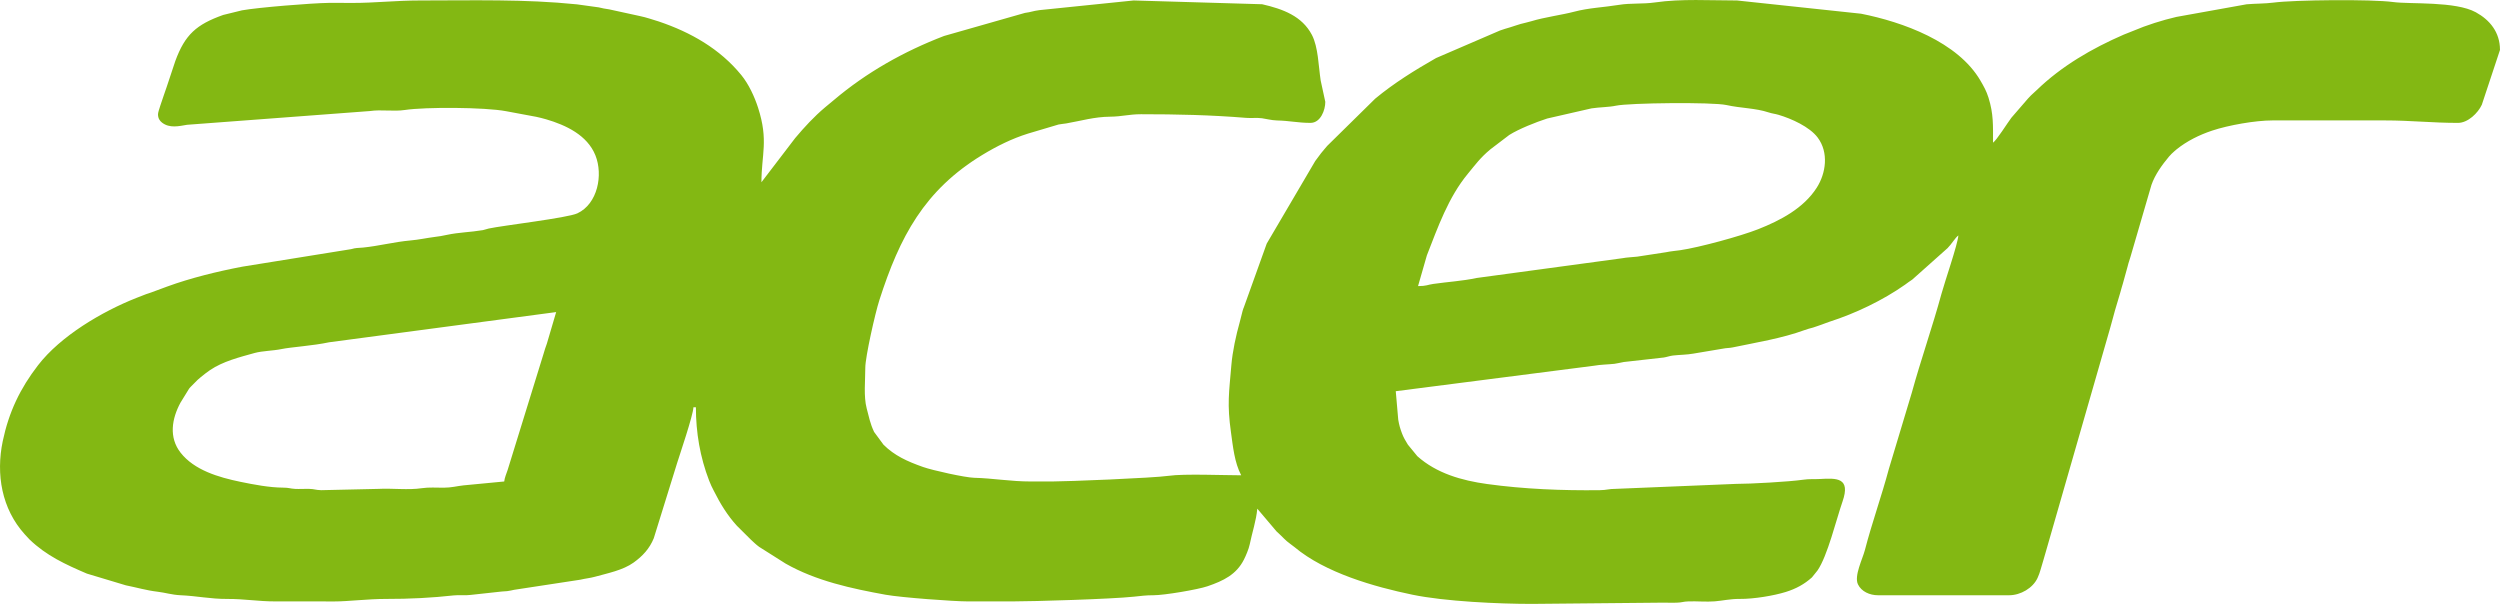
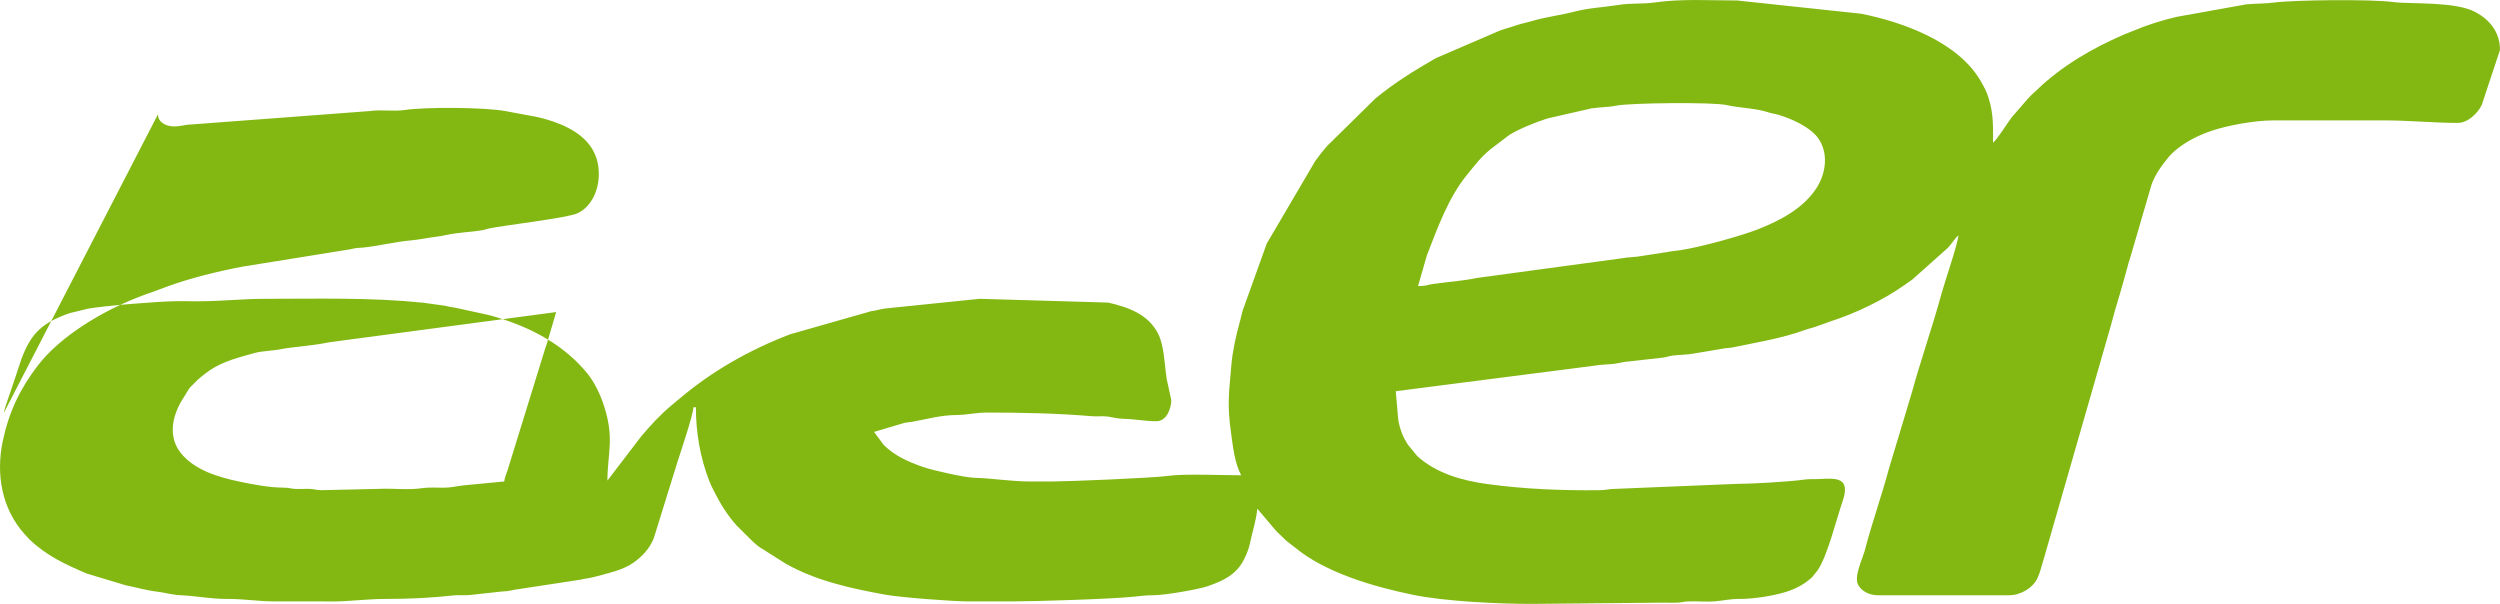
<svg xmlns="http://www.w3.org/2000/svg" xml:space="preserve" width="85.793mm" height="20.724mm" version="1.1" style="shape-rendering:geometricPrecision; text-rendering:geometricPrecision; image-rendering:optimizeQuality; fill-rule:evenodd; clip-rule:evenodd" viewBox="0 0 8211.07 1983.47">
  <defs>
    <style type="text/css">
   
    .fil0 {fill:#83B813}
   
  </style>
  </defs>
  <g id="Слой_x0020_1">
-     <path class="fil0" d="M1656.08 1581.4l-133.44 12.74c-21.21,2.19 -39.53,7.65 -65.41,7.68 -23.62,0.04 -48.85,-1.86 -71.53,1.59 -45.38,6.85 -96.49,-0.24 -143.89,2.32l-186.93 4.24c-20.05,-0.61 -20.29,-3.75 -40.35,-4.34 -14.57,-0.42 -30.39,0.92 -44.83,0.15 -18.19,-1 -19.39,-4.08 -40.47,-4.2 -44.2,-0.25 -95.19,-9.91 -139.38,-19.02 -72.79,-15.03 -151.94,-38.62 -196.71,-95.71 -39.41,-50.26 -28.89,-111.82 -0.31,-164.55l27.89 -45.26c4.06,-5.12 -0.61,0.31 5.58,-6.58l22.28 -22.4c0.6,-0.56 1.49,-1.38 2.13,-1.92l8.74 -7.49c9.85,-8.08 20.52,-16.43 29.97,-22.84 42.94,-29.13 96.62,-42.48 146.66,-56.41 25.32,-7.07 61.04,-7.16 88.57,-12.95 30.42,-6.4 103.81,-10.92 156.44,-22.28l745.56 -99.18 -30.51 103.54c-4.94,14.63 -7.19,19.57 -10.97,33.68l-117.95 381.59c-3.96,11.52 -10.21,26.45 -11.16,37.61zm3001.35 -641.72l29.02 -100.94c36,-92.2 70.58,-190.55 134.34,-267.72 26.21,-31.7 40.02,-51.69 74,-80.31l62.27 -47.39c31.52,-19.84 87.66,-42.19 124.63,-54.07l145.41 -33.28c26.94,-4.17 56.99,-3.78 80.53,-8.84 43.06,-9.26 317.31,-12.28 362.81,-2.1 47.21,10.51 95.21,9.87 138.31,24.14 12.47,4.12 20.21,4.27 32.65,7.95 41.97,12.38 101.86,39.11 128.53,74.52 37.25,49.47 27.25,117.56 -2.99,164.89 -43.18,67.57 -119.51,107.56 -192.59,136.39 -57.42,22.67 -193.78,59.92 -256.02,68.91 -15.24,2.19 -30.69,3.23 -46.21,6.58l-95.09 14.57c-10.28,1.28 -35.69,2.44 -47.77,5.03l-479.24 64.98c-47.12,10.15 -94.97,12.65 -142.85,19.6 -18.77,2.71 -22.09,7.1 -49.74,7.1zm-4138.52 -564.52c0,12.99 5.24,21.36 13.13,27.5 25.17,19.48 55.86,11.61 82.47,7.19l600.6 -45.14c36.76,-5.52 77.6,2.11 114.36,-3.45 67.57,-10.18 262.6,-9.29 332.52,3.93l99.3 18.5c11.86,2.71 20.57,4.66 32.45,8.16 64.65,18.96 135.18,51.9 161.84,118.38 25.85,64.4 7.32,159.28 -59.24,190.46 -32.37,15.18 -244.95,39.89 -291.26,49.89 -7.52,1.65 -13.77,4.35 -19.1,5.27 -41.34,7.01 -78.58,7.07 -118.41,15.6 -17.83,3.81 -21.12,4.34 -41.76,7.02 -25.75,3.32 -49.77,8.83 -78.02,11.3 -52.18,4.63 -105.06,18.41 -155.35,23.35 -21.33,2.07 -21.28,0.18 -39.44,5.24l-356.81 57.45c-81.41,15.49 -170.52,37.31 -247.33,65.38l-50.38 18.65c-7.49,3.01 -9.26,2.96 -18.22,6.15l-32.19 12.5c-113.23,44.83 -248.86,124.9 -323.13,221.08 -58.71,75.98 -95.98,153.79 -116.01,249.53 -22.67,108.59 -3.5,222.06 72.38,305.88l15.61 16.85c55.5,53.34 117.8,81.9 188.38,112.16l128.05 38.49c34.49,6.74 67.26,16.73 104.78,21.09 23.59,2.74 47.45,10.27 73.91,11.4 55.5,2.37 98.29,12.46 154.32,12.22 56.75,-0.28 100.02,8.11 158.4,8.11l195.02 0.09c40.14,0.18 111.43,-8.35 166.42,-8.23 80.03,0.19 153.67,-3.74 223.96,-11.58 18.16,-2.01 36.96,0.82 55.25,-1.58l102.56 -11.19c28.68,-0.82 32.94,-5.37 53.34,-7.56l204.38 -31.21c17.89,-4.2 32.28,-5.33 47.37,-9.48 43.1,-11.89 92.87,-21.67 127.86,-46.78 29.99,-21.49 52.6,-46.21 66.32,-79.89l76.96 -247.94c6.86,-22.22 52.7,-156.57 53.28,-182.29l8.14 0c0,82.9 13.71,163.74 43.43,240.84 5.67,14.73 8.81,20.33 15.36,33.41 20.91,41.84 44.59,80.73 75.9,114.99l46.87 46.54c11.16,9.99 13.9,13.49 26.09,22.62l87.08 55.07c100.23,57.02 217.28,82.11 328.28,102.23 50.81,9.2 223.83,21.95 270.46,21.95l146.24 0c69.61,0 324.77,-7.62 398.68,-15.54 23.65,-2.54 40.84,-4.82 64.34,-4.73 34.9,0.15 146.11,-18.68 177.62,-29.51 52.46,-17.98 94.64,-38.31 119.6,-87.5 6.04,-11.86 16,-34.93 19.05,-49.99 7.77,-38.44 21.64,-78.91 24.85,-117.34l63.33 74.76c2.23,2.23 4.09,3.78 6.35,5.82 14.11,12.81 22.13,23.32 38.31,34.81l13.9 10.49c101.43,85.15 262.51,130.66 387.53,156.65 106.92,22.22 283.6,30.21 392.19,30.21l430.5 -4.09c14.63,0 30.33,0.58 44.81,0.15 20.05,-0.61 20.3,-3.75 40.35,-4.33 27.25,-0.82 58.58,2.07 85.22,-0.1 26.27,-2.13 51.33,-8.22 81.38,-7.95 47.79,0.49 113.71,-11 151.81,-22.83 33.56,-10.39 61.56,-25.7 86.1,-47.91l18.1 -22.49c32.83,-46.85 62.27,-169.13 82.27,-226.43 27.57,-79.06 -18.96,-77.35 -74.22,-74.24 -20.51,1.16 -34.35,-0.61 -54.55,2.32 -47.37,6.85 -173.84,13.74 -221.79,13.77l-393.93 16.24c-24.41,0.07 -29.47,4.09 -52.51,4.39 -123.52,1.52 -249.06,-3.5 -370.01,-20.2 -83.6,-11.52 -166.41,-35.14 -229.4,-91.44l-31.1 -37.95c-7.92,-12.8 -14.26,-23.4 -19.48,-37.36 -5.57,-14.9 -9.23,-26.73 -12.18,-44.71l-8.11 -93.41 651.41 -83.7c20.82,-3.81 45.33,-3.96 66.81,-6.28 8.96,-0.98 19.96,-4.2 30.66,-5.91l131.43 -14.78c8.75,-1.25 19.9,-5.34 30.02,-6.53 21.75,-2.5 45.75,-2.37 66.83,-6.24l97.41 -16.34c11.94,-2.5 20.58,-1.68 32.4,-4.15 76.44,-16.06 161.08,-29.5 235.63,-56.8 12.98,-4.76 14.02,-4.24 28.13,-8.41 9.42,-2.8 19.11,-6.71 27.22,-9.33 15.75,-5.12 11,-4.76 26.76,-9.78 85,-27.25 174.88,-70.25 247.97,-121.61l11.73 -8.59c5.4,-3.72 6.56,-4.27 12.07,-8.23l115.94 -103.35c12.68,-12.59 24.87,-33.89 35.48,-41.69 -2.54,30.5 -44.53,151.38 -55.65,192.1 -29.69,108.9 -67.54,216.03 -97.47,324.9l-75.16 249.74c-24.26,90.76 -55.26,176.1 -78.73,266.5 -7.59,29.23 -36.02,85.09 -22.92,112.71 11.31,23.8 38.8,35.91 65.96,35.91l430.5 0c38.06,0 78.2,-23.69 93.48,-56.78 8.75,-18.96 10.97,-32.76 18.14,-54.98 3.68,-11.52 4.51,-15.67 8.22,-28.31l212.25 -738.13c6.28,-20.42 9.51,-36.64 15.73,-57.36l17.68 -59.49c2.89,-10.09 5.12,-19.11 8.16,-28.38l15.85 -57.27c3.87,-16.16 5.09,-15.51 9.32,-31.27l68.79 -235.84c11.79,-34.04 35.26,-66.2 57.45,-92.78 5.79,-6.92 11.79,-12.43 18.38,-18.19l6.56 -5.61c34.1,-27.52 75.25,-47.82 117,-61.71 53.46,-17.8 141.85,-33.44 198.05,-33.44l369.58 0c85.07,0 154.56,8.11 239.62,8.11 33.01,0 65.95,-32.61 78.42,-59.65l59.65 -179.97c0,-58.71 -34.01,-98.81 -79.33,-123.71 -67.02,-36.82 -215.82,-26.09 -271.04,-33.56 -72.58,-9.85 -325.48,-7.2 -393.93,1.83 -27.28,3.63 -61.29,3.1 -87.9,5.51l-230.63 41.48c-45.97,10.67 -97.78,26.94 -141.27,45.57l-31.97 12.71c-103.79,45.14 -203.57,102.83 -285.22,181.81l-19.02 17.55c-4.3,4.14 -5.82,5.91 -9.91,10.42l-54.62 63.12c-12.4,16.24 -48.27,73.82 -60.29,81.87 0,-56.7 1.92,-93.91 -14.78,-147.67 -6.98,-22.41 -15.72,-37.46 -26,-55.23 -74.14,-128.5 -256.47,-193.68 -392.58,-220.69l-407.34 -43.46c-88.58,0 -182.39,-6.18 -269.73,6.43 -40.36,5.82 -79.73,1.65 -117.95,7.95 -49.93,8.2 -99.15,9.67 -147.92,22.64 -37.39,9.97 -97.5,18.01 -139.62,30.97 -12.89,3.96 -23.23,5.69 -35.57,9.11 -11.89,3.29 -19.63,6.58 -33.86,10.82 -12.86,3.84 -21.4,6.18 -33.96,10.69l-210.03 90.52c-69.89,39.9 -137.57,81.77 -199.78,133.25l-157.63 155.1c-8.36,10.7 -11.83,12.95 -20.36,24.29 -7.38,9.88 -12.16,16.37 -19.11,25.6l-159.29 271.2 -74.03 206.21c-3.99,12.16 -1.24,0.46 -5.27,15.03 -3.68,13.35 -5.48,22.83 -9.04,35.6 -12.68,45.16 -23.99,97.22 -27.83,142.76 -7.62,90.64 -14.29,127.13 -1.22,220.33 6.39,45.62 11.43,99.14 33.58,141.03 -55.38,0 -187.78,-5.55 -237.94,1.67 -51.91,7.47 -336.21,18.65 -383.42,18.65l-69.06 0c-67.66,0 -123.89,-10.55 -186.86,-12.16 -29.17,-0.73 -135.69,-24.17 -167.6,-35.44 -52.75,-18.6 -94.05,-37.56 -129.92,-73.15l-31 -42.09c-13.2,-28.22 -16.67,-48.52 -24.29,-77.26 -10.39,-39.25 -4.54,-91.92 -4.54,-133.55 0,-35.48 32.33,-178.82 46.17,-221.89 66.84,-208.19 147.54,-361.37 338.89,-477.44 46.63,-28.28 96.55,-53.16 149.58,-69.73l100.16 -29.78c7.65,-1.65 17.12,-2.16 24.93,-3.5 48.55,-8.35 92.22,-21.75 144.34,-22.16 39.05,-0.33 61.72,-8.08 101.62,-8.08 116.61,0 229.01,2.44 345.44,11.98 17.06,1.4 34.32,-1.04 51.57,1.22 14.38,1.92 31.09,6.8 49.61,7.25 42.01,0.98 68.74,7.98 109.79,7.98 33.44,0 48.73,-42.24 48.73,-69.03l-15.18 -70.13c-7.28,-47.31 -7.9,-109.91 -28.83,-149.86 -32.4,-61.75 -94.88,-84.92 -163.33,-100.65l-422.19 -12.4 -309.41 31.73c-23.29,3.14 -25.94,6.28 -47.7,9.15l-265.44 75.7c-132.15,50.66 -255.07,119.9 -362.11,210.58l-28.84 23.93c-36.18,30.47 -67.84,64.85 -98.14,100.88l-110.82 145.05c0,-91.15 23.77,-136.87 -11.06,-244.8 -11.86,-36.72 -30.81,-77.5 -55.14,-107.31 -70.34,-86.19 -166.31,-140.59 -270.89,-175.86 -9.78,-3.29 -19.44,-5.94 -30.93,-9.66 -13.53,-4.42 -17.34,-4.73 -32.22,-8.41l-100 -21.82c-18.11,-2.44 -18.17,-3.08 -34.14,-6.5l-71.35 -9.88c-172.35,-17.61 -341.75,-12.77 -515.2,-12.77 -80.59,0 -147.27,8.17 -223.37,8.11 -25.67,0 -51.72,-0.45 -77.32,-0.15 -54.98,0.67 -231.15,14.84 -284.27,24.39l-61.96 15.21c-87.97,31.31 -125.54,64.64 -157.28,151.39l-28.41 85.33c-3.74,12.59 -6.21,16.18 -10.42,30.18 -4.12,13.56 -17.97,49.89 -17.97,59.19z" />
+     <path class="fil0" d="M1656.08 1581.4l-133.44 12.74c-21.21,2.19 -39.53,7.65 -65.41,7.68 -23.62,0.04 -48.85,-1.86 -71.53,1.59 -45.38,6.85 -96.49,-0.24 -143.89,2.32l-186.93 4.24c-20.05,-0.61 -20.29,-3.75 -40.35,-4.34 -14.57,-0.42 -30.39,0.92 -44.83,0.15 -18.19,-1 -19.39,-4.08 -40.47,-4.2 -44.2,-0.25 -95.19,-9.91 -139.38,-19.02 -72.79,-15.03 -151.94,-38.62 -196.71,-95.71 -39.41,-50.26 -28.89,-111.82 -0.31,-164.55l27.89 -45.26c4.06,-5.12 -0.61,0.31 5.58,-6.58l22.28 -22.4c0.6,-0.56 1.49,-1.38 2.13,-1.92l8.74 -7.49c9.85,-8.08 20.52,-16.43 29.97,-22.84 42.94,-29.13 96.62,-42.48 146.66,-56.41 25.32,-7.07 61.04,-7.16 88.57,-12.95 30.42,-6.4 103.81,-10.92 156.44,-22.28l745.56 -99.18 -30.51 103.54c-4.94,14.63 -7.19,19.57 -10.97,33.68l-117.95 381.59c-3.96,11.52 -10.21,26.45 -11.16,37.61zm3001.35 -641.72l29.02 -100.94c36,-92.2 70.58,-190.55 134.34,-267.72 26.21,-31.7 40.02,-51.69 74,-80.31l62.27 -47.39c31.52,-19.84 87.66,-42.19 124.63,-54.07l145.41 -33.28c26.94,-4.17 56.99,-3.78 80.53,-8.84 43.06,-9.26 317.31,-12.28 362.81,-2.1 47.21,10.51 95.21,9.87 138.31,24.14 12.47,4.12 20.21,4.27 32.65,7.95 41.97,12.38 101.86,39.11 128.53,74.52 37.25,49.47 27.25,117.56 -2.99,164.89 -43.18,67.57 -119.51,107.56 -192.59,136.39 -57.42,22.67 -193.78,59.92 -256.02,68.91 -15.24,2.19 -30.69,3.23 -46.21,6.58l-95.09 14.57c-10.28,1.28 -35.69,2.44 -47.77,5.03l-479.24 64.98c-47.12,10.15 -94.97,12.65 -142.85,19.6 -18.77,2.71 -22.09,7.1 -49.74,7.1zm-4138.52 -564.52c0,12.99 5.24,21.36 13.13,27.5 25.17,19.48 55.86,11.61 82.47,7.19l600.6 -45.14c36.76,-5.52 77.6,2.11 114.36,-3.45 67.57,-10.18 262.6,-9.29 332.52,3.93l99.3 18.5c11.86,2.71 20.57,4.66 32.45,8.16 64.65,18.96 135.18,51.9 161.84,118.38 25.85,64.4 7.32,159.28 -59.24,190.46 -32.37,15.18 -244.95,39.89 -291.26,49.89 -7.52,1.65 -13.77,4.35 -19.1,5.27 -41.34,7.01 -78.58,7.07 -118.41,15.6 -17.83,3.81 -21.12,4.34 -41.76,7.02 -25.75,3.32 -49.77,8.83 -78.02,11.3 -52.18,4.63 -105.06,18.41 -155.35,23.35 -21.33,2.07 -21.28,0.18 -39.44,5.24l-356.81 57.45c-81.41,15.49 -170.52,37.31 -247.33,65.38l-50.38 18.65c-7.49,3.01 -9.26,2.96 -18.22,6.15l-32.19 12.5c-113.23,44.83 -248.86,124.9 -323.13,221.08 -58.71,75.98 -95.98,153.79 -116.01,249.53 -22.67,108.59 -3.5,222.06 72.38,305.88l15.61 16.85c55.5,53.34 117.8,81.9 188.38,112.16l128.05 38.49c34.49,6.74 67.26,16.73 104.78,21.09 23.59,2.74 47.45,10.27 73.91,11.4 55.5,2.37 98.29,12.46 154.32,12.22 56.75,-0.28 100.02,8.11 158.4,8.11l195.02 0.09c40.14,0.18 111.43,-8.35 166.42,-8.23 80.03,0.19 153.67,-3.74 223.96,-11.58 18.16,-2.01 36.96,0.82 55.25,-1.58l102.56 -11.19c28.68,-0.82 32.94,-5.37 53.34,-7.56l204.38 -31.21c17.89,-4.2 32.28,-5.33 47.37,-9.48 43.1,-11.89 92.87,-21.67 127.86,-46.78 29.99,-21.49 52.6,-46.21 66.32,-79.89l76.96 -247.94c6.86,-22.22 52.7,-156.57 53.28,-182.29l8.14 0c0,82.9 13.71,163.74 43.43,240.84 5.67,14.73 8.81,20.33 15.36,33.41 20.91,41.84 44.59,80.73 75.9,114.99l46.87 46.54c11.16,9.99 13.9,13.49 26.09,22.62l87.08 55.07c100.23,57.02 217.28,82.11 328.28,102.23 50.81,9.2 223.83,21.95 270.46,21.95l146.24 0c69.61,0 324.77,-7.62 398.68,-15.54 23.65,-2.54 40.84,-4.82 64.34,-4.73 34.9,0.15 146.11,-18.68 177.62,-29.51 52.46,-17.98 94.64,-38.31 119.6,-87.5 6.04,-11.86 16,-34.93 19.05,-49.99 7.77,-38.44 21.64,-78.91 24.85,-117.34l63.33 74.76c2.23,2.23 4.09,3.78 6.35,5.82 14.11,12.81 22.13,23.32 38.31,34.81l13.9 10.49c101.43,85.15 262.51,130.66 387.53,156.65 106.92,22.22 283.6,30.21 392.19,30.21l430.5 -4.09c14.63,0 30.33,0.58 44.81,0.15 20.05,-0.61 20.3,-3.75 40.35,-4.33 27.25,-0.82 58.58,2.07 85.22,-0.1 26.27,-2.13 51.33,-8.22 81.38,-7.95 47.79,0.49 113.71,-11 151.81,-22.83 33.56,-10.39 61.56,-25.7 86.1,-47.91l18.1 -22.49c32.83,-46.85 62.27,-169.13 82.27,-226.43 27.57,-79.06 -18.96,-77.35 -74.22,-74.24 -20.51,1.16 -34.35,-0.61 -54.55,2.32 -47.37,6.85 -173.84,13.74 -221.79,13.77l-393.93 16.24c-24.41,0.07 -29.47,4.09 -52.51,4.39 -123.52,1.52 -249.06,-3.5 -370.01,-20.2 -83.6,-11.52 -166.41,-35.14 -229.4,-91.44l-31.1 -37.95c-7.92,-12.8 -14.26,-23.4 -19.48,-37.36 -5.57,-14.9 -9.23,-26.73 -12.18,-44.71l-8.11 -93.41 651.41 -83.7c20.82,-3.81 45.33,-3.96 66.81,-6.28 8.96,-0.98 19.96,-4.2 30.66,-5.91l131.43 -14.78c8.75,-1.25 19.9,-5.34 30.02,-6.53 21.75,-2.5 45.75,-2.37 66.83,-6.24l97.41 -16.34c11.94,-2.5 20.58,-1.68 32.4,-4.15 76.44,-16.06 161.08,-29.5 235.63,-56.8 12.98,-4.76 14.02,-4.24 28.13,-8.41 9.42,-2.8 19.11,-6.71 27.22,-9.33 15.75,-5.12 11,-4.76 26.76,-9.78 85,-27.25 174.88,-70.25 247.97,-121.61l11.73 -8.59c5.4,-3.72 6.56,-4.27 12.07,-8.23l115.94 -103.35c12.68,-12.59 24.87,-33.89 35.48,-41.69 -2.54,30.5 -44.53,151.38 -55.65,192.1 -29.69,108.9 -67.54,216.03 -97.47,324.9l-75.16 249.74c-24.26,90.76 -55.26,176.1 -78.73,266.5 -7.59,29.23 -36.02,85.09 -22.92,112.71 11.31,23.8 38.8,35.91 65.96,35.91l430.5 0c38.06,0 78.2,-23.69 93.48,-56.78 8.75,-18.96 10.97,-32.76 18.14,-54.98 3.68,-11.52 4.51,-15.67 8.22,-28.31l212.25 -738.13c6.28,-20.42 9.51,-36.64 15.73,-57.36l17.68 -59.49c2.89,-10.09 5.12,-19.11 8.16,-28.38l15.85 -57.27c3.87,-16.16 5.09,-15.51 9.32,-31.27l68.79 -235.84c11.79,-34.04 35.26,-66.2 57.45,-92.78 5.79,-6.92 11.79,-12.43 18.38,-18.19l6.56 -5.61c34.1,-27.52 75.25,-47.82 117,-61.71 53.46,-17.8 141.85,-33.44 198.05,-33.44l369.58 0c85.07,0 154.56,8.11 239.62,8.11 33.01,0 65.95,-32.61 78.42,-59.65l59.65 -179.97c0,-58.71 -34.01,-98.81 -79.33,-123.71 -67.02,-36.82 -215.82,-26.09 -271.04,-33.56 -72.58,-9.85 -325.48,-7.2 -393.93,1.83 -27.28,3.63 -61.29,3.1 -87.9,5.51l-230.63 41.48c-45.97,10.67 -97.78,26.94 -141.27,45.57l-31.97 12.71c-103.79,45.14 -203.57,102.83 -285.22,181.81l-19.02 17.55c-4.3,4.14 -5.82,5.91 -9.91,10.42l-54.62 63.12c-12.4,16.24 -48.27,73.82 -60.29,81.87 0,-56.7 1.92,-93.91 -14.78,-147.67 -6.98,-22.41 -15.72,-37.46 -26,-55.23 -74.14,-128.5 -256.47,-193.68 -392.58,-220.69l-407.34 -43.46c-88.58,0 -182.39,-6.18 -269.73,6.43 -40.36,5.82 -79.73,1.65 -117.95,7.95 -49.93,8.2 -99.15,9.67 -147.92,22.64 -37.39,9.97 -97.5,18.01 -139.62,30.97 -12.89,3.96 -23.23,5.69 -35.57,9.11 -11.89,3.29 -19.63,6.58 -33.86,10.82 -12.86,3.84 -21.4,6.18 -33.96,10.69l-210.03 90.52c-69.89,39.9 -137.57,81.77 -199.78,133.25l-157.63 155.1c-8.36,10.7 -11.83,12.95 -20.36,24.29 -7.38,9.88 -12.16,16.37 -19.11,25.6l-159.29 271.2 -74.03 206.21c-3.99,12.16 -1.24,0.46 -5.27,15.03 -3.68,13.35 -5.48,22.83 -9.04,35.6 -12.68,45.16 -23.99,97.22 -27.83,142.76 -7.62,90.64 -14.29,127.13 -1.22,220.33 6.39,45.62 11.43,99.14 33.58,141.03 -55.38,0 -187.78,-5.55 -237.94,1.67 -51.91,7.47 -336.21,18.65 -383.42,18.65l-69.06 0c-67.66,0 -123.89,-10.55 -186.86,-12.16 -29.17,-0.73 -135.69,-24.17 -167.6,-35.44 -52.75,-18.6 -94.05,-37.56 -129.92,-73.15l-31 -42.09l100.16 -29.78c7.65,-1.65 17.12,-2.16 24.93,-3.5 48.55,-8.35 92.22,-21.75 144.34,-22.16 39.05,-0.33 61.72,-8.08 101.62,-8.08 116.61,0 229.01,2.44 345.44,11.98 17.06,1.4 34.32,-1.04 51.57,1.22 14.38,1.92 31.09,6.8 49.61,7.25 42.01,0.98 68.74,7.98 109.79,7.98 33.44,0 48.73,-42.24 48.73,-69.03l-15.18 -70.13c-7.28,-47.31 -7.9,-109.91 -28.83,-149.86 -32.4,-61.75 -94.88,-84.92 -163.33,-100.65l-422.19 -12.4 -309.41 31.73c-23.29,3.14 -25.94,6.28 -47.7,9.15l-265.44 75.7c-132.15,50.66 -255.07,119.9 -362.11,210.58l-28.84 23.93c-36.18,30.47 -67.84,64.85 -98.14,100.88l-110.82 145.05c0,-91.15 23.77,-136.87 -11.06,-244.8 -11.86,-36.72 -30.81,-77.5 -55.14,-107.31 -70.34,-86.19 -166.31,-140.59 -270.89,-175.86 -9.78,-3.29 -19.44,-5.94 -30.93,-9.66 -13.53,-4.42 -17.34,-4.73 -32.22,-8.41l-100 -21.82c-18.11,-2.44 -18.17,-3.08 -34.14,-6.5l-71.35 -9.88c-172.35,-17.61 -341.75,-12.77 -515.2,-12.77 -80.59,0 -147.27,8.17 -223.37,8.11 -25.67,0 -51.72,-0.45 -77.32,-0.15 -54.98,0.67 -231.15,14.84 -284.27,24.39l-61.96 15.21c-87.97,31.31 -125.54,64.64 -157.28,151.39l-28.41 85.33c-3.74,12.59 -6.21,16.18 -10.42,30.18 -4.12,13.56 -17.97,49.89 -17.97,59.19z" />
  </g>
</svg>